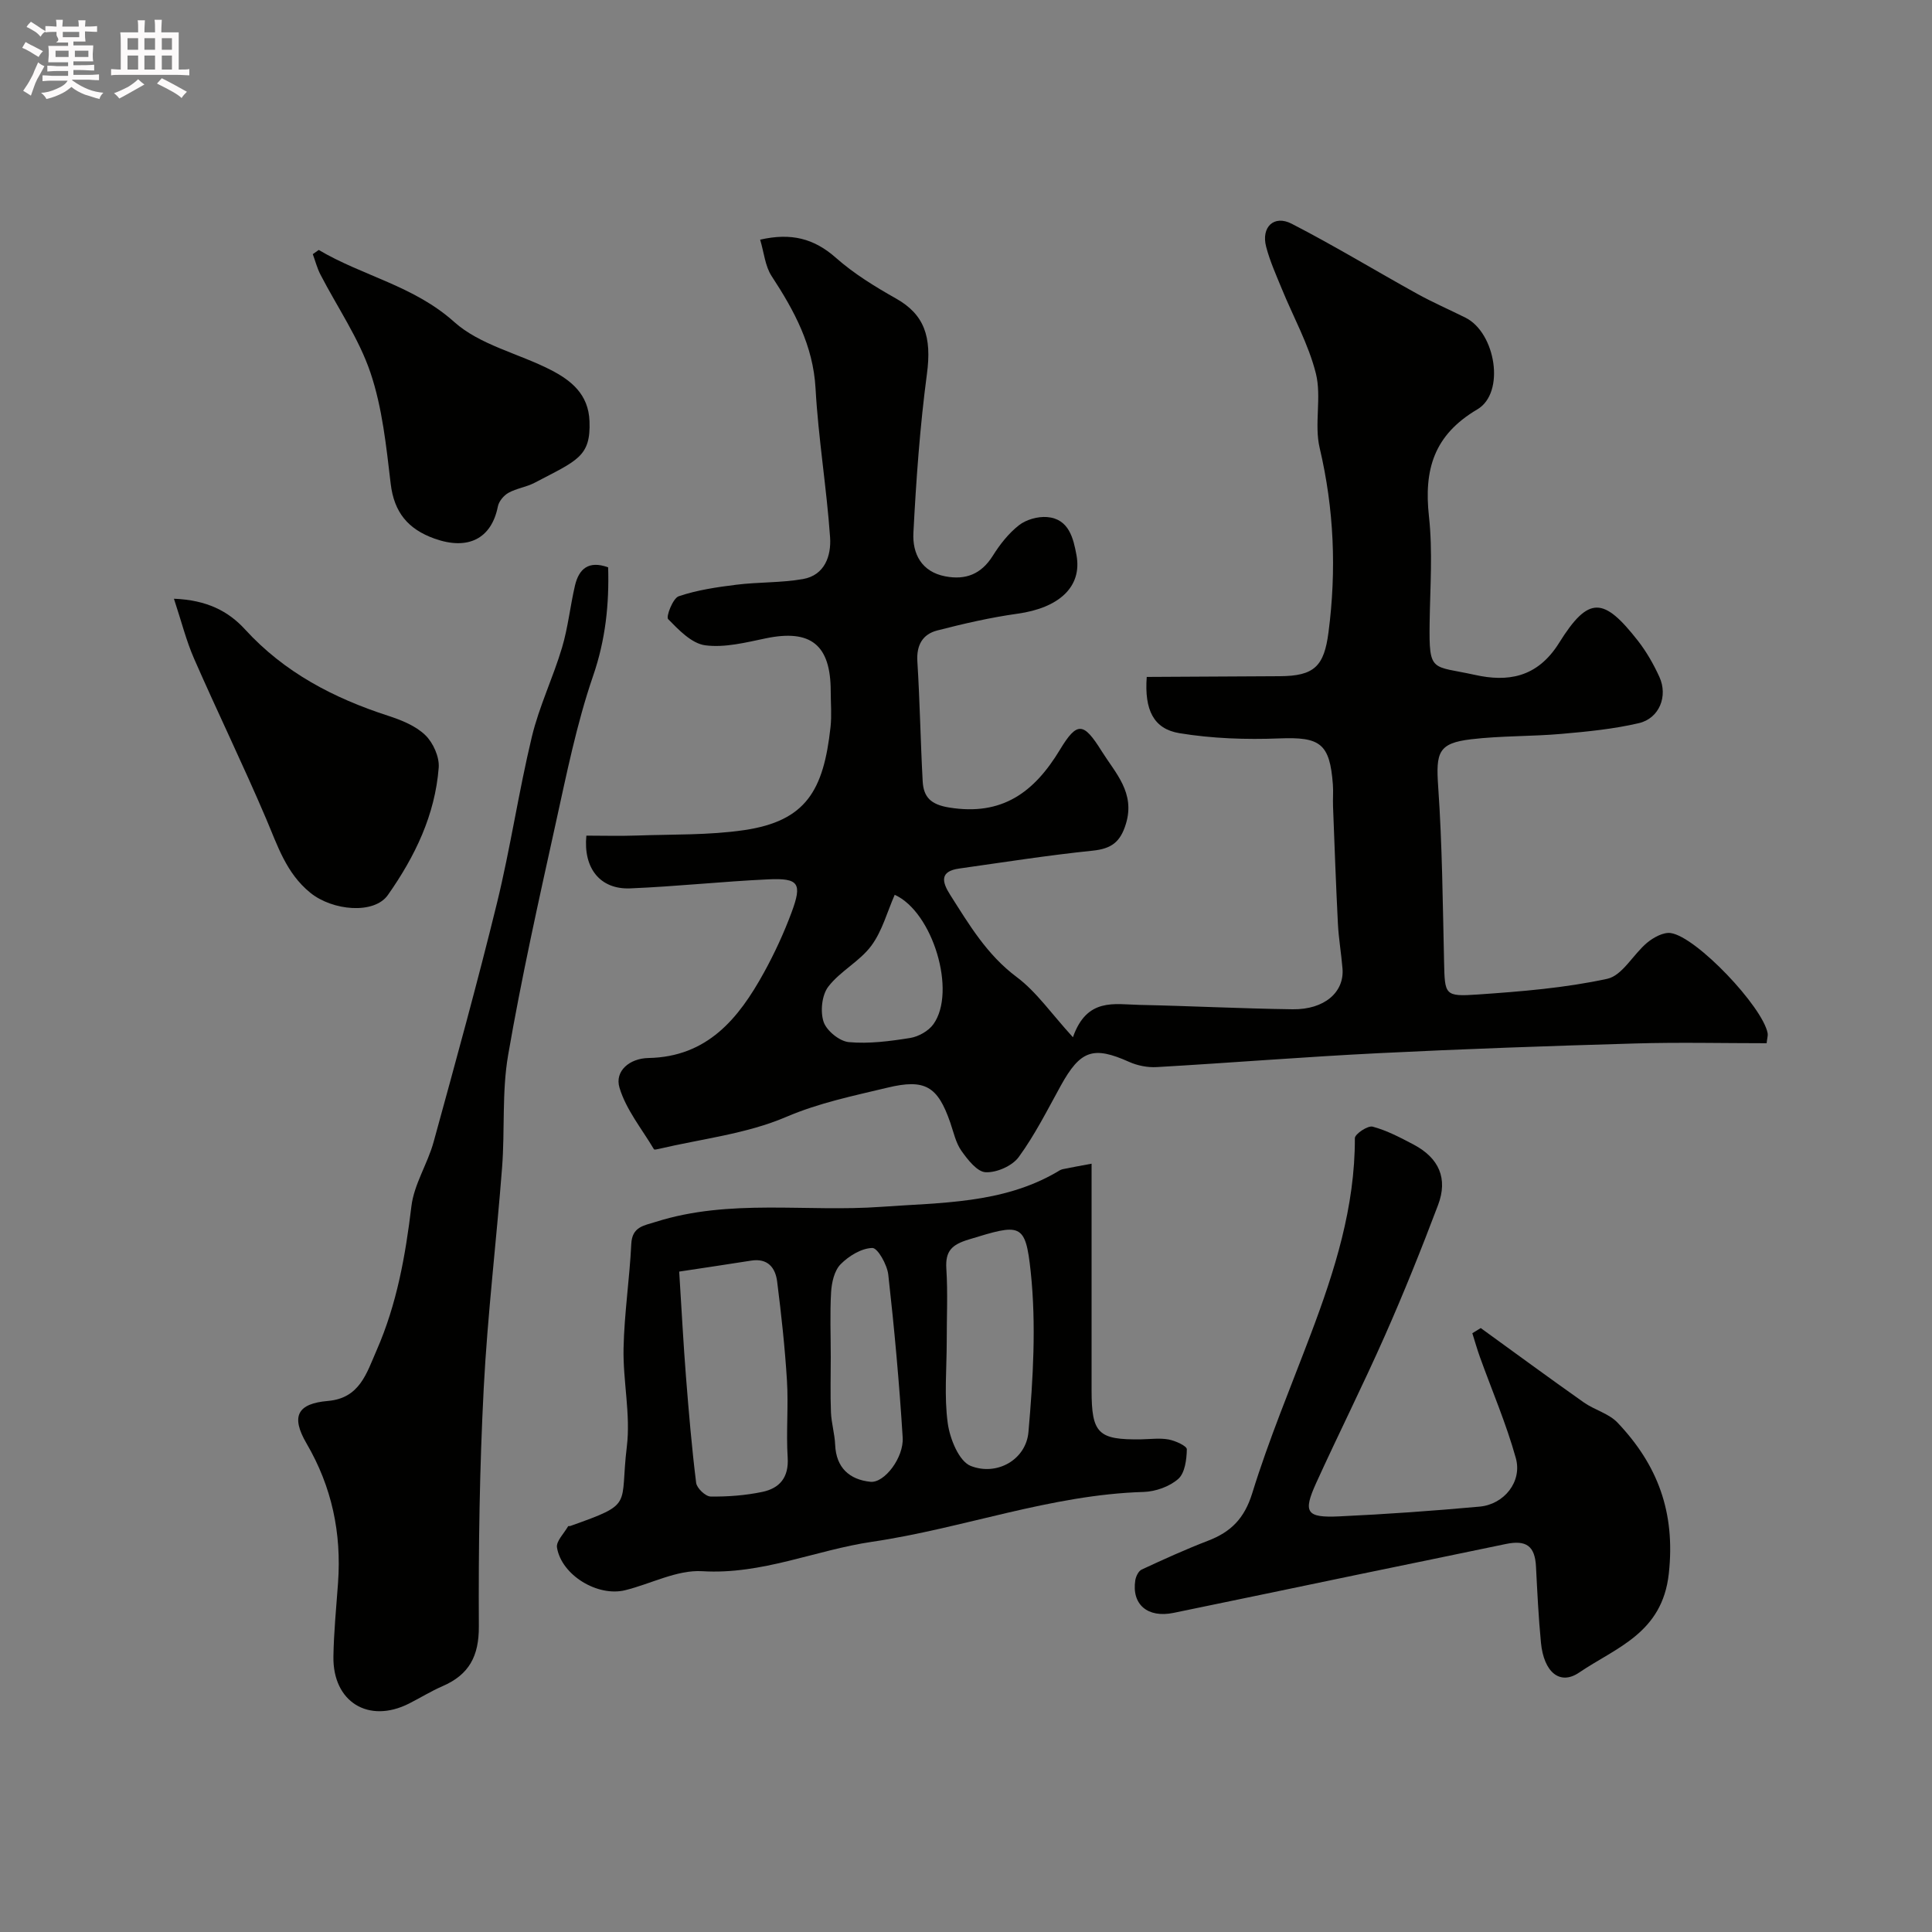
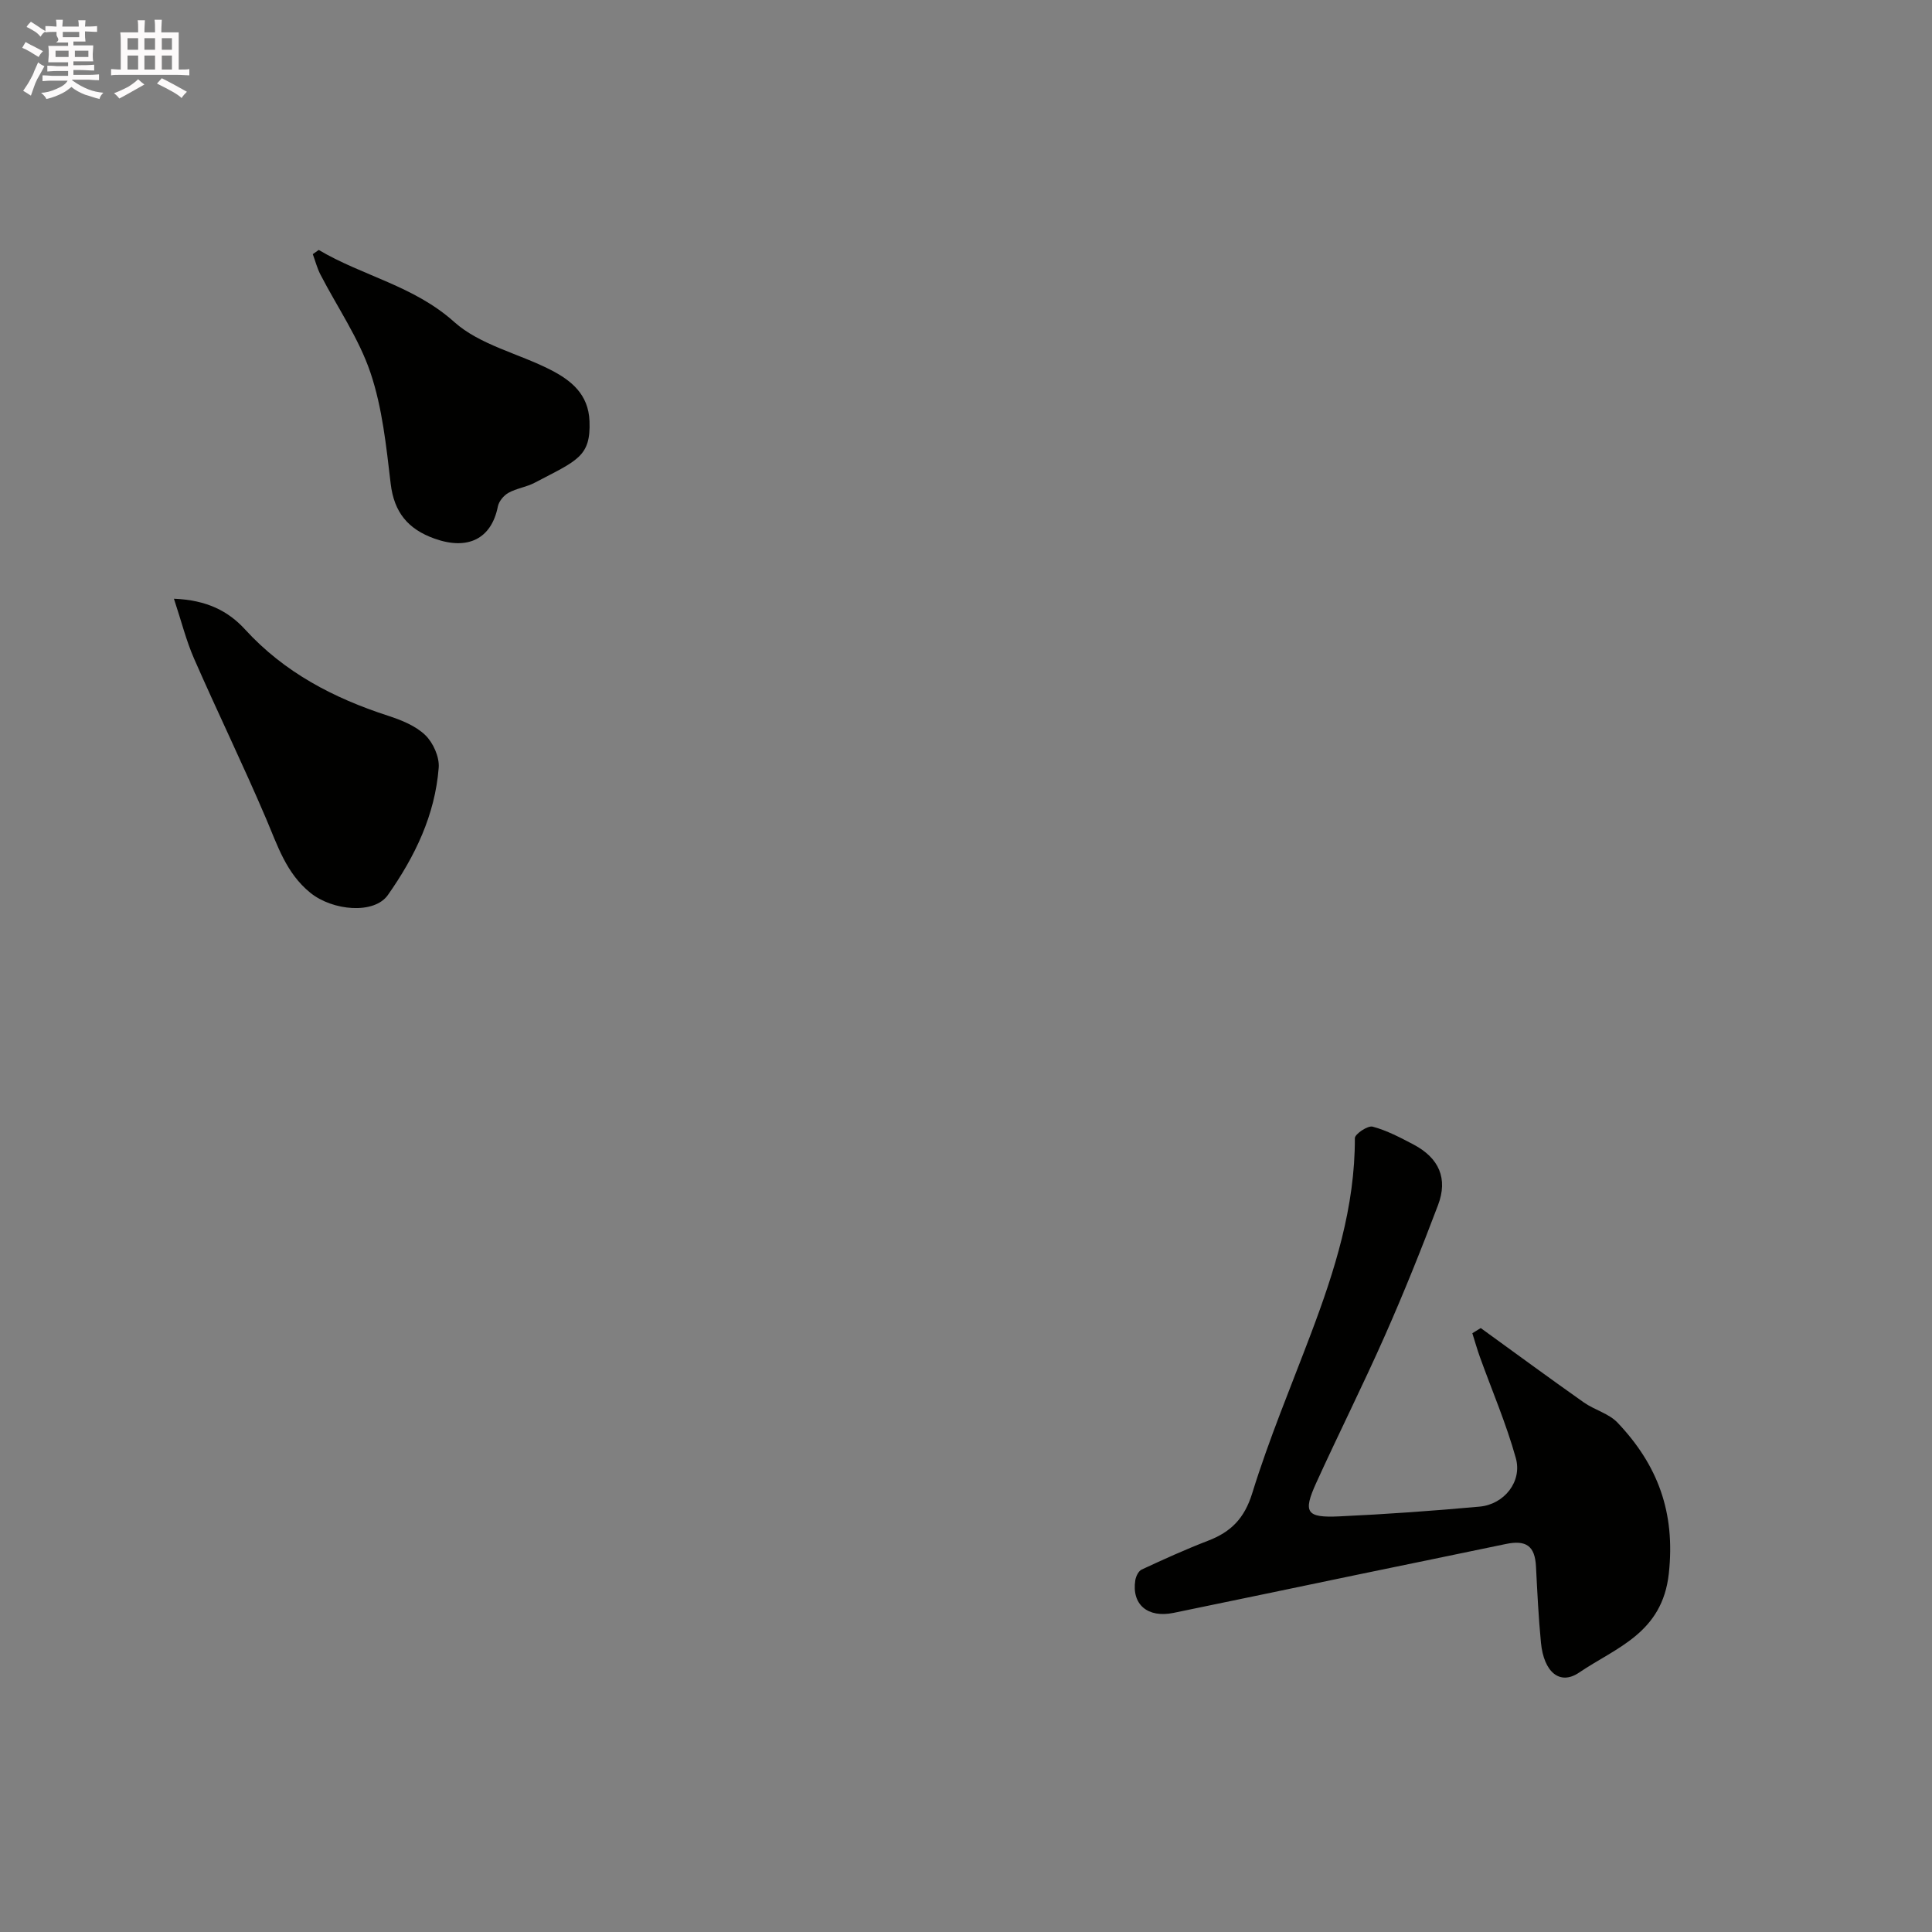
<svg xmlns="http://www.w3.org/2000/svg" enable-background="new 0 0 400 400" viewBox="0 0 400 400">
  <rect x="0" y="0" width="400" height="400" fill="#808080" stroke="none" />
  <path d="m6.8 9.5c.6.3 1.3.7 2.1 1.1-.4.4-.7.8-.9 1.2-.7-.4-1.3-.8-1.8-1.1s-1.1-.6-1.6-.8c.2-.4.5-.8.7-1.2.4.2.8.5 1.5.8zm.9 6.9c-.3.6-.5 1.1-.7 1.7s-.4 1.1-.6 1.7c-.6-.4-1.1-.7-1.6-1 .7-1 1.2-1.8 1.5-2.4.3-.5.6-1.1.8-1.7.3-.6.5-1.2.8-1.8.3.3.8.6 1.3.8-.7 1.3-1.2 2.2-1.5 2.7zm.1-11c.4.3 1 .7 1.7 1.1-.5.2-.8.6-1.1 1.1-.5-.6-1-1-1.4-1.2s-.9-.6-1.5-.8c.2-.4.5-.7.9-1.1.5.3.9.6 1.4.9zm10.5 13.1c1 .4 2 .6 3.1.7-.4.4-.7.8-.8 1.3-.9-.2-1.9-.6-3-.9-1-.4-2-.9-2.8-1.6-.5.4-1.1.9-1.9 1.3s-1.9.9-3.3 1.2c-.1-.3-.5-.8-1.1-1.3 1 0 2.1-.3 3.2-.8 1.2-.5 1.9-1 2.3-1.7h-3.2c-.4 0-1 0-2 .1v-1.2c1 0 1.7.1 2 .1h3.3v-1h-2.3c-.2 0-.9 0-2 .1v-1.2c1.2 0 1.9.1 2 .1h2.3v-.8h-4.1c0-.7.1-1.2.1-1.6 0-.5 0-1.1-.1-1.8h4.1v-.7h-2.5c1-.6.1-1.1.1-1.6v-.6h-.5c-.4 0-1 0-1.8.1v-1.3c1.2 0 1.9.1 2.1.1h.2c0-.3 0-.8-.1-1.4h1.4c0 .6-.1 1-.1 1.4h3.4c0-.4 0-.8-.1-1.3h1.5c0 .4-.1.9-.1 1.3.7 0 1.5 0 2.5-.1v1.2c-1 0-1.8-.1-2.5-.1v.6c0 .3 0 .8.1 1.5h-2.5v.8h4.1c0 .7-.1 1.3-.1 1.8s0 1 .1 1.5h-4.1v.8h1.4c.8 0 1.8 0 2.9-.1v1.2c-1 0-1.9-.1-2.8-.1h-1.5v1h3.2c.3 0 1 0 2.1-.1v1.2c-1.1 0-1.8-.1-2.1-.1h-3.4l-.1.1c1.4 1 2.4 1.5 3.4 1.9zm-4.1-6.7v-1.3h-2.7v1.3zm2.2-4.1v-1.1h-3.4v1.1zm1.9 4.1v-1.3h-2.8v1.3z" fill="#fcfafa" />
  <path d="m37 6.7v2.3 5.4c1 0 1.8 0 2.2-.1v1.3c-.6 0-1.5-.1-2.5-.1h-11.9c-.7 0-1.3 0-1.8.1v-1.3c.5 0 1.1.1 2 .1v-5.2c0-1 0-1.8-.1-2.5h3.7c0-1.3 0-2.1-.1-2.5h1.5c0 .4-.1 1.3-.1 2.5h2.2c0-1.2 0-2.1-.1-2.6h1.5c0 .4-.1 1.3-.1 2.6zm-12.3 13.7c-.3-.4-.7-.8-1.1-1.1 1.1-.4 2.1-.9 2.9-1.3.8-.5 1.5-1 2.1-1.6.4.4.9.8 1.3 1.1-2.5 1.4-4.2 2.4-5.2 2.9zm3.9-10.1v-2.4h-2.2v2.4zm0 4.1v-2.9h-2.2v2.9zm3.5-4.1v-2.4h-2.2v2.4zm0 4.1v-2.9h-2.2v2.9zm.4 2.9 1-1.1c.6.3 1.4.7 2.5 1.3s2 1.1 2.7 1.5c-.4.4-.8.8-1.1 1.3-.8-.8-2.5-1.7-5.1-3zm3.1-7v-2.4h-2.1v2.4zm0 4.1v-2.9h-2.1v2.9z" fill="#fcfafa" />
  <g fill="#010100">
-     <path d="m237.42 140.15c9.09-.05 18.31-.11 27.52-.15 7.19-.03 9.2-2.07 10.11-9.08 1.67-12.86 1.16-25.5-1.83-38.19-1.16-4.92.44-10.51-.78-15.4-1.52-6.07-4.69-11.73-7.08-17.59-1.17-2.85-2.45-5.7-3.22-8.66-1.06-4.05 1.61-6.65 5.28-4.76 8.81 4.53 17.29 9.69 25.96 14.49 3.27 1.81 6.71 3.3 10.05 4.97 6.21 3.11 8.29 15.53 2.43 18.98-9.02 5.32-11.07 12.48-10.01 22.15.8 7.27.24 14.7.14 22.05-.15 10.44.44 8.79 9.38 10.77 6.6 1.46 12.83.73 17.42-6.62 6.14-9.85 9.24-9.5 16.33-.44 1.77 2.27 3.24 4.85 4.44 7.48 1.82 3.98-.02 8.58-4.25 9.57-5.22 1.22-10.63 1.75-15.99 2.22-6.24.55-12.55.38-18.76 1.12-6.79.81-7.29 2.72-6.8 9.8.84 12.07.94 24.19 1.22 36.29.16 6.84.07 7.23 6.99 6.75 8.98-.62 18.04-1.35 26.8-3.25 3.13-.68 5.37-5.08 8.26-7.48 1.32-1.09 3.36-2.21 4.88-1.99 5.33.77 19.02 15.25 20.06 20.73.09.47-.09.98-.21 2.08-9.05 0-18.16-.22-27.25.05-17.7.51-35.41 1.13-53.1 2.01-15.32.76-30.61 2-45.92 2.88-1.88.11-3.97-.3-5.7-1.07-7.44-3.34-10.11-2.44-14.18 4.94-2.76 5-5.34 10.16-8.69 14.75-1.34 1.84-4.55 3.25-6.84 3.15-1.76-.07-3.72-2.59-5.02-4.42-1.18-1.67-1.63-3.87-2.32-5.87-2.6-7.51-5.21-9.1-13.01-7.22-7.07 1.7-14.1 3.12-20.99 6.07-8.23 3.52-17.54 4.53-26.39 6.62-.32.08-.88.19-.96.06-2.49-4.2-5.76-8.18-7.13-12.74-1.05-3.48 2.13-6.08 5.98-6.15 12.21-.23 18.69-8.17 23.92-17.68 2.2-3.99 4.13-8.18 5.72-12.45 2.25-6.05 1.51-7.15-4.81-6.86-9.54.44-19.06 1.48-28.6 1.87-6.21.25-9.73-4.16-9.07-10.92 3.43 0 6.91.1 10.38-.02 7.44-.27 14.96-.05 22.28-1.12 12.84-1.89 16.45-8.23 17.89-21.32.27-2.47.04-5 .04-7.5-.02-9.57-4.16-12.82-13.44-10.89-4.14.86-8.5 1.98-12.56 1.44-2.8-.38-5.47-3.18-7.66-5.42-.48-.49.98-4.32 2.19-4.73 3.81-1.29 7.91-1.89 11.94-2.39 4.57-.57 9.25-.38 13.77-1.17 4.55-.79 5.89-4.86 5.63-8.64-.72-10.3-2.44-20.54-3.01-30.84-.5-8.91-4.42-16.11-9.1-23.26-1.34-2.05-1.56-4.82-2.37-7.53 6.43-1.47 11.17-.24 15.68 3.75 3.73 3.3 8.1 5.98 12.46 8.44 5.87 3.31 7.42 7.93 6.39 15.61-1.45 10.9-2.23 21.91-2.8 32.91-.22 4.26 1.64 8.06 6.62 9 4.21.8 7.43-.46 9.81-4.25 1.47-2.35 3.27-4.65 5.43-6.34 1.5-1.17 3.9-1.84 5.81-1.69 4.56.36 5.46 4.47 6.09 7.86 1.23 6.61-3.65 10.96-12.2 12.15-5.6.78-11.14 2.06-16.62 3.47-3.03.78-4.33 3.03-4.12 6.41.52 8.26.65 16.54 1.1 24.8.18 3.29 1.66 4.83 5.49 5.45 10.93 1.77 17.58-3.11 22.93-11.97 3.58-5.93 4.91-5.67 8.64.3 2.85 4.55 6.98 8.6 5.02 15.04-1.15 3.79-3.01 5.16-6.87 5.56-9.24.95-18.43 2.4-27.64 3.7-4.08.57-3.59 2.76-1.88 5.44 3.94 6.2 7.62 12.43 13.78 17.03 4.12 3.08 7.18 7.59 11.64 12.46 2.88-8.25 8.6-6.81 13.71-6.7 10.6.22 21.2.77 31.8.91 6.55.08 10.7-3.53 10.3-8.43-.25-3.1-.79-6.17-.95-9.27-.41-8.1-.7-16.2-1.01-24.3-.06-1.5.08-3.01-.03-4.5-.63-8.59-2.66-9.91-11.09-9.58-6.89.27-13.93.03-20.72-1.09-5.3-.89-7.24-4.79-6.73-11.64zm-52.18 45.11c-1.57 3.57-2.6 7.54-4.87 10.58-2.41 3.23-6.44 5.24-8.89 8.45-1.33 1.74-1.68 5.14-.96 7.28.62 1.84 3.29 4.01 5.22 4.19 4.18.38 8.51-.19 12.7-.86 1.74-.28 3.8-1.44 4.81-2.85 4.84-6.73-.11-23.23-8.01-26.79z" />
-     <path d="m226 240.93c0 15.97-.01 31.44 0 46.91 0 8.95 1.36 10.29 10.25 10.16 1.91-.03 3.86-.31 5.7.03 1.4.26 3.78 1.34 3.77 2.03-.04 2.11-.39 4.9-1.77 6.13-1.8 1.59-4.69 2.62-7.15 2.7-19.29.57-37.38 7.54-56.25 10.32-11.74 1.73-22.79 6.84-35.15 6.09-5.22-.32-10.62 2.62-15.98 3.94-5.7 1.4-13.16-3.12-14.1-8.83-.22-1.31 1.47-2.94 2.3-4.41.05-.08.33-.01.48-.07 13.31-4.73 10.16-3.96 11.68-16.44.81-6.65-.82-13.56-.68-20.34.15-7.21 1.25-14.39 1.6-21.6.17-3.58 2.59-3.79 5.05-4.57 15.34-4.87 31.16-1.99 46.73-3.12 12.29-.89 24.97-.63 36.22-7.13.42-.25.85-.56 1.31-.66 1.75-.37 3.5-.67 5.99-1.14zm-85.38 22.34c.52 8.24.87 14.98 1.4 21.71.58 7.36 1.2 14.71 2.11 22.03.14 1.1 1.94 2.82 3 2.83 3.57.05 7.21-.23 10.71-.96 3.56-.75 5.5-2.97 5.24-7.1-.34-5.3.18-10.65-.15-15.95-.42-6.85-1.17-13.69-2.03-20.5-.36-2.87-1.95-4.88-5.39-4.33-4.76.76-9.53 1.45-14.89 2.27zm55.39 14.42c0 5.66-.55 11.41.21 16.96.44 3.23 2.33 7.91 4.77 8.86 5.45 2.13 11.44-1.32 11.94-7.02.96-11 1.63-22.23.47-33.16-1.09-10.31-2.13-9.98-12.88-6.69-3.47 1.06-4.83 2.38-4.59 6.05.32 4.98.07 10 .08 15zm-24.01 3.26c0 3.82-.11 7.64.04 11.45.09 2.25.78 4.48.87 6.73.2 4.77 2.99 7.22 7.31 7.66 2.88.29 6.93-5.01 6.67-9.17-.7-11.26-1.72-22.5-2.98-33.71-.23-2.06-2.2-5.56-3.3-5.53-2.26.05-4.87 1.65-6.57 3.37-1.3 1.32-1.85 3.77-1.97 5.77-.26 4.45-.07 8.95-.07 13.43z" />
-     <path d="m125.91 117.46c.22 7.59-.52 14.95-3.12 22.49-3.42 9.96-5.5 20.4-7.78 30.72-3.5 15.88-7.05 31.78-9.81 47.79-1.31 7.6-.65 15.52-1.25 23.27-1.17 15.24-3.01 30.43-3.8 45.68-.85 16.4-1.1 32.86-1.01 49.29.04 6.17-2.01 10.02-7.51 12.4-2.4 1.04-4.64 2.44-6.98 3.62-8.36 4.2-15.77-.36-15.62-9.75.08-5.1.6-10.2.96-15.3.73-10.26-1.27-19.82-6.52-28.81-3.32-5.68-1.86-8.27 4.43-8.81 6.6-.57 8-5.76 10.09-10.52 4.17-9.52 5.95-19.53 7.19-29.8.55-4.56 3.36-8.79 4.6-13.32 4.52-16.45 9.06-32.9 13.12-49.47 2.78-11.38 4.48-23.02 7.22-34.42 1.51-6.28 4.39-12.22 6.24-18.43 1.25-4.19 1.69-8.62 2.69-12.89.81-3.38 2.77-5.22 6.86-3.74z" />
    <path d="m306.57 274.96c7.1 5.14 14.17 10.34 21.33 15.39 2.23 1.57 5.21 2.3 7.01 4.21 8.27 8.72 11.99 18.5 10.6 31.23-1.35 12.38-10.9 15.29-18.59 20.51-4 2.71-7.29-.14-7.88-6.18-.51-5.24-.76-10.52-1.03-15.78-.22-4.25-1.99-5.57-6.3-4.66-10.2 2.14-20.41 4.21-30.61 6.33-12.71 2.64-25.41 5.31-38.13 7.92-5.37 1.1-8.7-1.74-7.92-6.75.13-.81.66-1.91 1.32-2.22 4.54-2.11 9.1-4.18 13.77-5.98 4.73-1.82 7.5-4.6 9.12-9.82 3.45-11.17 7.99-22 12.13-32.96 4.95-13.09 9.16-26.32 9.12-40.56 0-.85 2.68-2.65 3.68-2.38 2.95.79 5.75 2.27 8.48 3.71 5.26 2.78 7.15 7.02 5.06 12.53-3.44 9.1-7.07 18.15-11.01 27.05-4.54 10.26-9.58 20.29-14.23 30.51-2.76 6.08-2.03 7.21 4.78 6.89 9.7-.45 19.4-1.14 29.07-2.02 5.07-.46 8.85-5.17 7.5-10.03-1.98-7.13-4.94-13.99-7.45-20.97-.58-1.61-1.04-3.27-1.56-4.9.58-.37 1.16-.72 1.74-1.07z" />
    <path d="m65.99 51.75c9.09 5.39 19.68 7.4 28.05 14.91 5.32 4.77 13.31 6.51 19.95 9.91 4.26 2.18 7.85 5.05 8.06 10.63.28 7.38-2.56 8.13-11.36 12.75-1.71.9-3.75 1.15-5.43 2.09-.97.54-1.97 1.75-2.18 2.81-1.33 6.71-6.21 9.14-13.13 6.66-5.45-1.95-8.35-5.4-9.06-11.34-.92-7.74-1.72-15.69-4.19-23.01-2.41-7.13-6.87-13.56-10.37-20.34-.68-1.32-1.05-2.8-1.57-4.2.41-.3.82-.58 1.23-.87z" />
    <path d="m36.01 123.96c6.83.27 11.26 2.57 14.73 6.36 8.14 8.91 18.33 14.21 29.61 17.87 2.74.89 5.69 2.07 7.69 4 1.64 1.57 2.96 4.53 2.79 6.74-.76 9.8-4.89 18.36-10.52 26.37-2.84 4.05-11.45 3.28-16.06-.46-5.01-4.06-6.78-9.77-9.16-15.35-4.75-11.14-10.06-22.05-14.92-33.15-1.63-3.73-2.62-7.74-4.16-12.38z" />
  </g>
</svg>